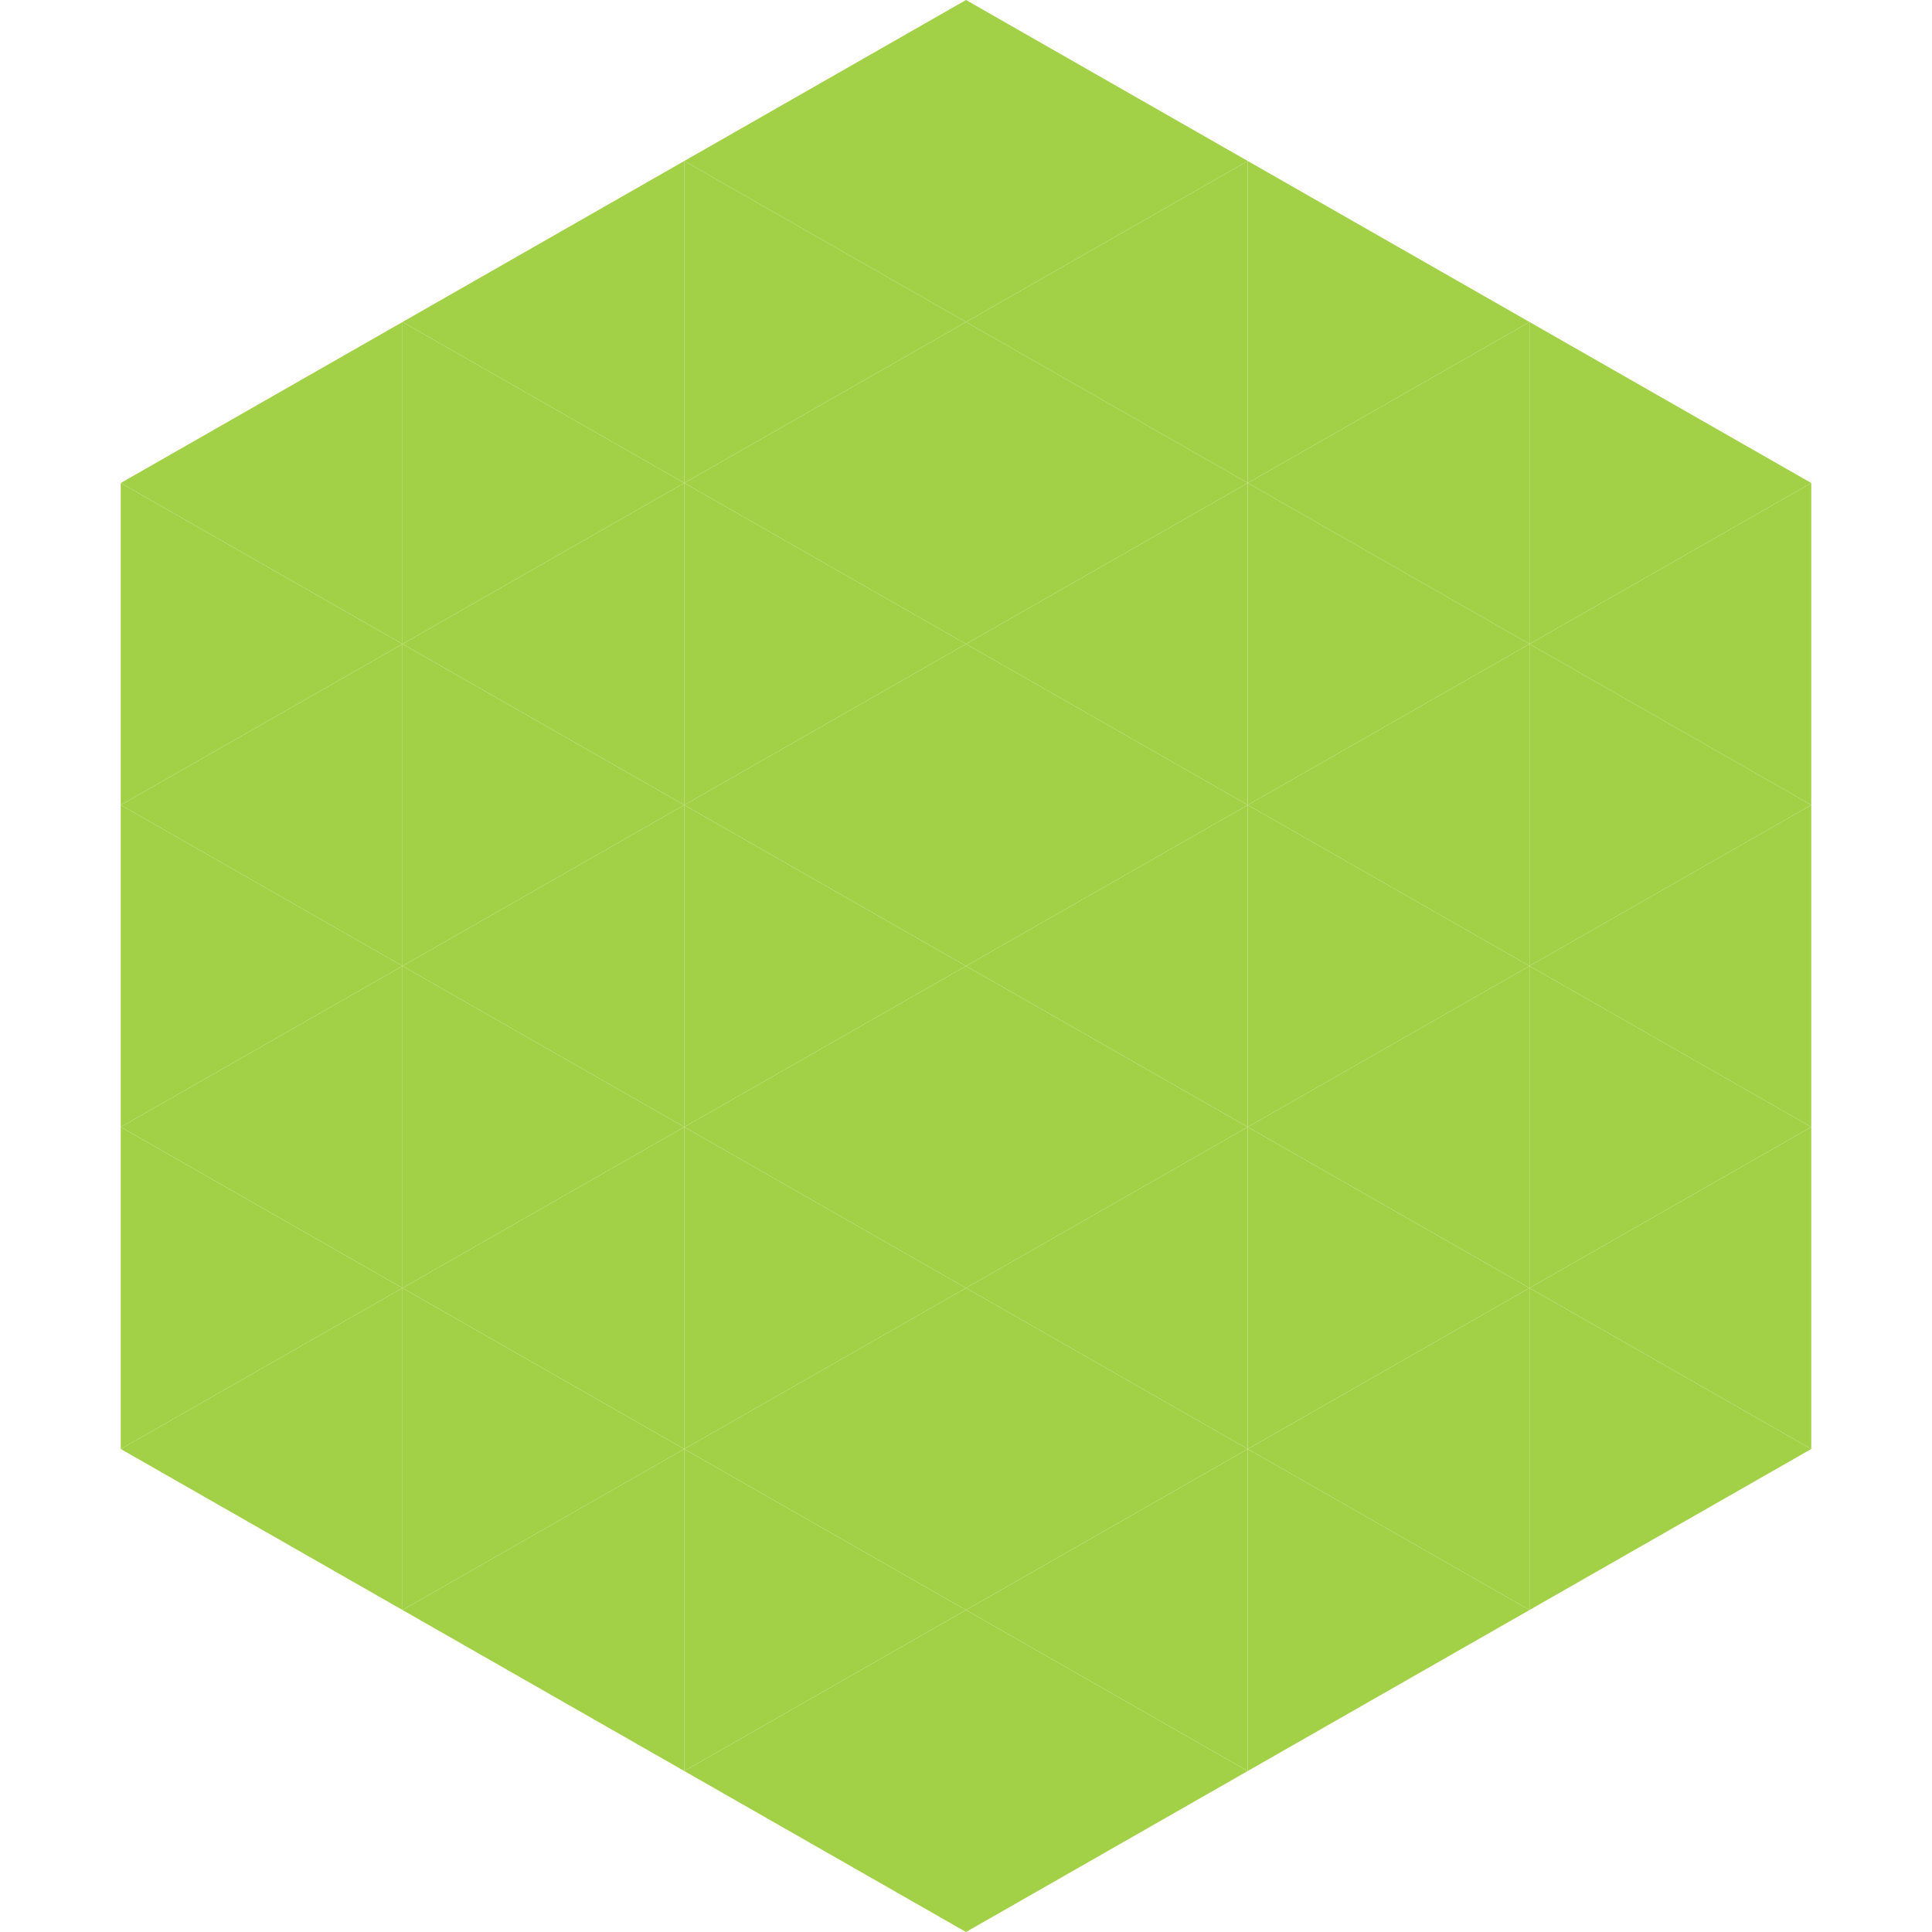
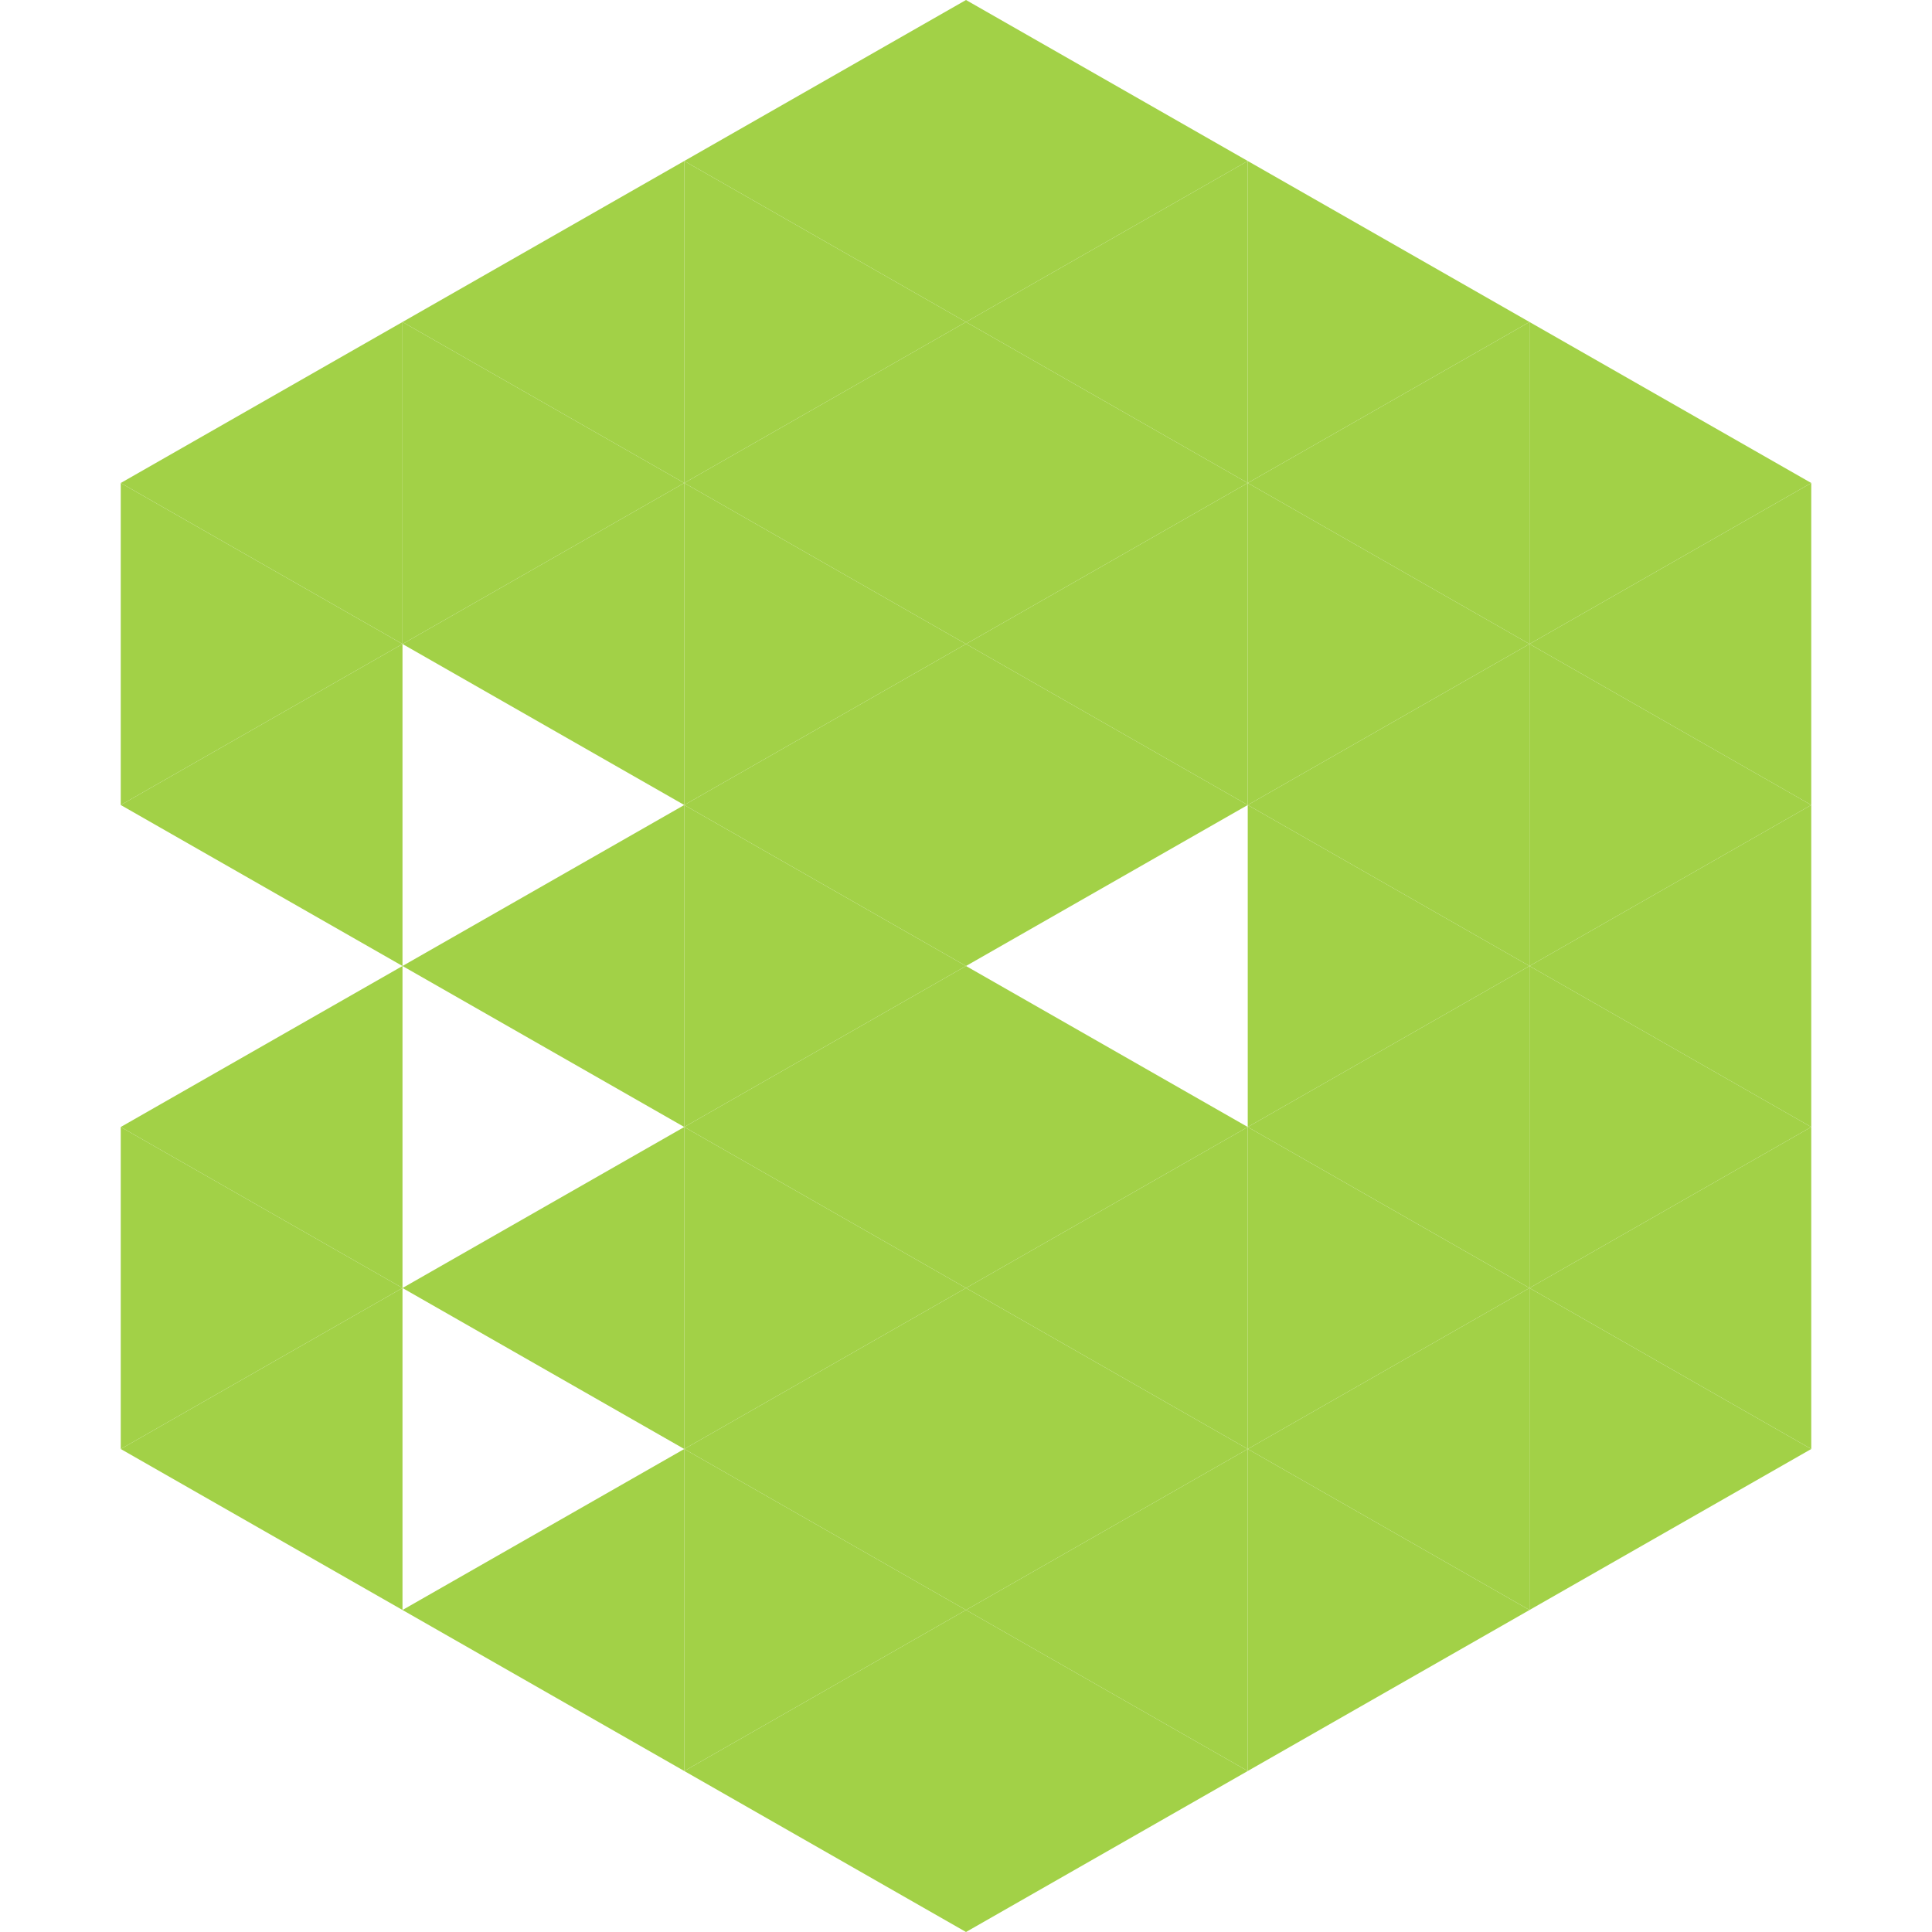
<svg xmlns="http://www.w3.org/2000/svg" width="240" height="240">
  <polygon points="50,40 15,60 50,80" style="fill:rgb(162,209,71)" />
  <polygon points="190,40 225,60 190,80" style="fill:rgb(162,209,71)" />
  <polygon points="15,60 50,80 15,100" style="fill:rgb(162,209,71)" />
  <polygon points="225,60 190,80 225,100" style="fill:rgb(162,209,71)" />
  <polygon points="50,80 15,100 50,120" style="fill:rgb(162,209,71)" />
  <polygon points="190,80 225,100 190,120" style="fill:rgb(162,209,71)" />
-   <polygon points="15,100 50,120 15,140" style="fill:rgb(162,209,71)" />
  <polygon points="225,100 190,120 225,140" style="fill:rgb(162,209,71)" />
  <polygon points="50,120 15,140 50,160" style="fill:rgb(162,209,71)" />
  <polygon points="190,120 225,140 190,160" style="fill:rgb(162,209,71)" />
  <polygon points="15,140 50,160 15,180" style="fill:rgb(162,209,71)" />
  <polygon points="225,140 190,160 225,180" style="fill:rgb(162,209,71)" />
  <polygon points="50,160 15,180 50,200" style="fill:rgb(162,209,71)" />
  <polygon points="190,160 225,180 190,200" style="fill:rgb(162,209,71)" />
  <polygon points="15,180 50,200 15,220" style="fill:rgb(255,255,255); fill-opacity:0" />
  <polygon points="225,180 190,200 225,220" style="fill:rgb(255,255,255); fill-opacity:0" />
  <polygon points="50,0 85,20 50,40" style="fill:rgb(255,255,255); fill-opacity:0" />
  <polygon points="190,0 155,20 190,40" style="fill:rgb(255,255,255); fill-opacity:0" />
  <polygon points="85,20 50,40 85,60" style="fill:rgb(162,209,71)" />
  <polygon points="155,20 190,40 155,60" style="fill:rgb(162,209,71)" />
  <polygon points="50,40 85,60 50,80" style="fill:rgb(162,209,71)" />
  <polygon points="190,40 155,60 190,80" style="fill:rgb(162,209,71)" />
  <polygon points="85,60 50,80 85,100" style="fill:rgb(162,209,71)" />
  <polygon points="155,60 190,80 155,100" style="fill:rgb(162,209,71)" />
-   <polygon points="50,80 85,100 50,120" style="fill:rgb(162,209,71)" />
  <polygon points="190,80 155,100 190,120" style="fill:rgb(162,209,71)" />
  <polygon points="85,100 50,120 85,140" style="fill:rgb(162,209,71)" />
  <polygon points="155,100 190,120 155,140" style="fill:rgb(162,209,71)" />
-   <polygon points="50,120 85,140 50,160" style="fill:rgb(162,209,71)" />
  <polygon points="190,120 155,140 190,160" style="fill:rgb(162,209,71)" />
  <polygon points="85,140 50,160 85,180" style="fill:rgb(162,209,71)" />
  <polygon points="155,140 190,160 155,180" style="fill:rgb(162,209,71)" />
-   <polygon points="50,160 85,180 50,200" style="fill:rgb(162,209,71)" />
  <polygon points="190,160 155,180 190,200" style="fill:rgb(162,209,71)" />
  <polygon points="85,180 50,200 85,220" style="fill:rgb(162,209,71)" />
  <polygon points="155,180 190,200 155,220" style="fill:rgb(162,209,71)" />
  <polygon points="120,0 85,20 120,40" style="fill:rgb(162,209,71)" />
  <polygon points="120,0 155,20 120,40" style="fill:rgb(162,209,71)" />
  <polygon points="85,20 120,40 85,60" style="fill:rgb(162,209,71)" />
  <polygon points="155,20 120,40 155,60" style="fill:rgb(162,209,71)" />
  <polygon points="120,40 85,60 120,80" style="fill:rgb(162,209,71)" />
  <polygon points="120,40 155,60 120,80" style="fill:rgb(162,209,71)" />
  <polygon points="85,60 120,80 85,100" style="fill:rgb(162,209,71)" />
  <polygon points="155,60 120,80 155,100" style="fill:rgb(162,209,71)" />
  <polygon points="120,80 85,100 120,120" style="fill:rgb(162,209,71)" />
  <polygon points="120,80 155,100 120,120" style="fill:rgb(162,209,71)" />
  <polygon points="85,100 120,120 85,140" style="fill:rgb(162,209,71)" />
-   <polygon points="155,100 120,120 155,140" style="fill:rgb(162,209,71)" />
  <polygon points="120,120 85,140 120,160" style="fill:rgb(162,209,71)" />
  <polygon points="120,120 155,140 120,160" style="fill:rgb(162,209,71)" />
  <polygon points="85,140 120,160 85,180" style="fill:rgb(162,209,71)" />
  <polygon points="155,140 120,160 155,180" style="fill:rgb(162,209,71)" />
  <polygon points="120,160 85,180 120,200" style="fill:rgb(162,209,71)" />
  <polygon points="120,160 155,180 120,200" style="fill:rgb(162,209,71)" />
  <polygon points="85,180 120,200 85,220" style="fill:rgb(162,209,71)" />
  <polygon points="155,180 120,200 155,220" style="fill:rgb(162,209,71)" />
  <polygon points="120,200 85,220 120,240" style="fill:rgb(162,209,71)" />
  <polygon points="120,200 155,220 120,240" style="fill:rgb(162,209,71)" />
  <polygon points="85,220 120,240 85,260" style="fill:rgb(255,255,255); fill-opacity:0" />
  <polygon points="155,220 120,240 155,260" style="fill:rgb(255,255,255); fill-opacity:0" />
</svg>